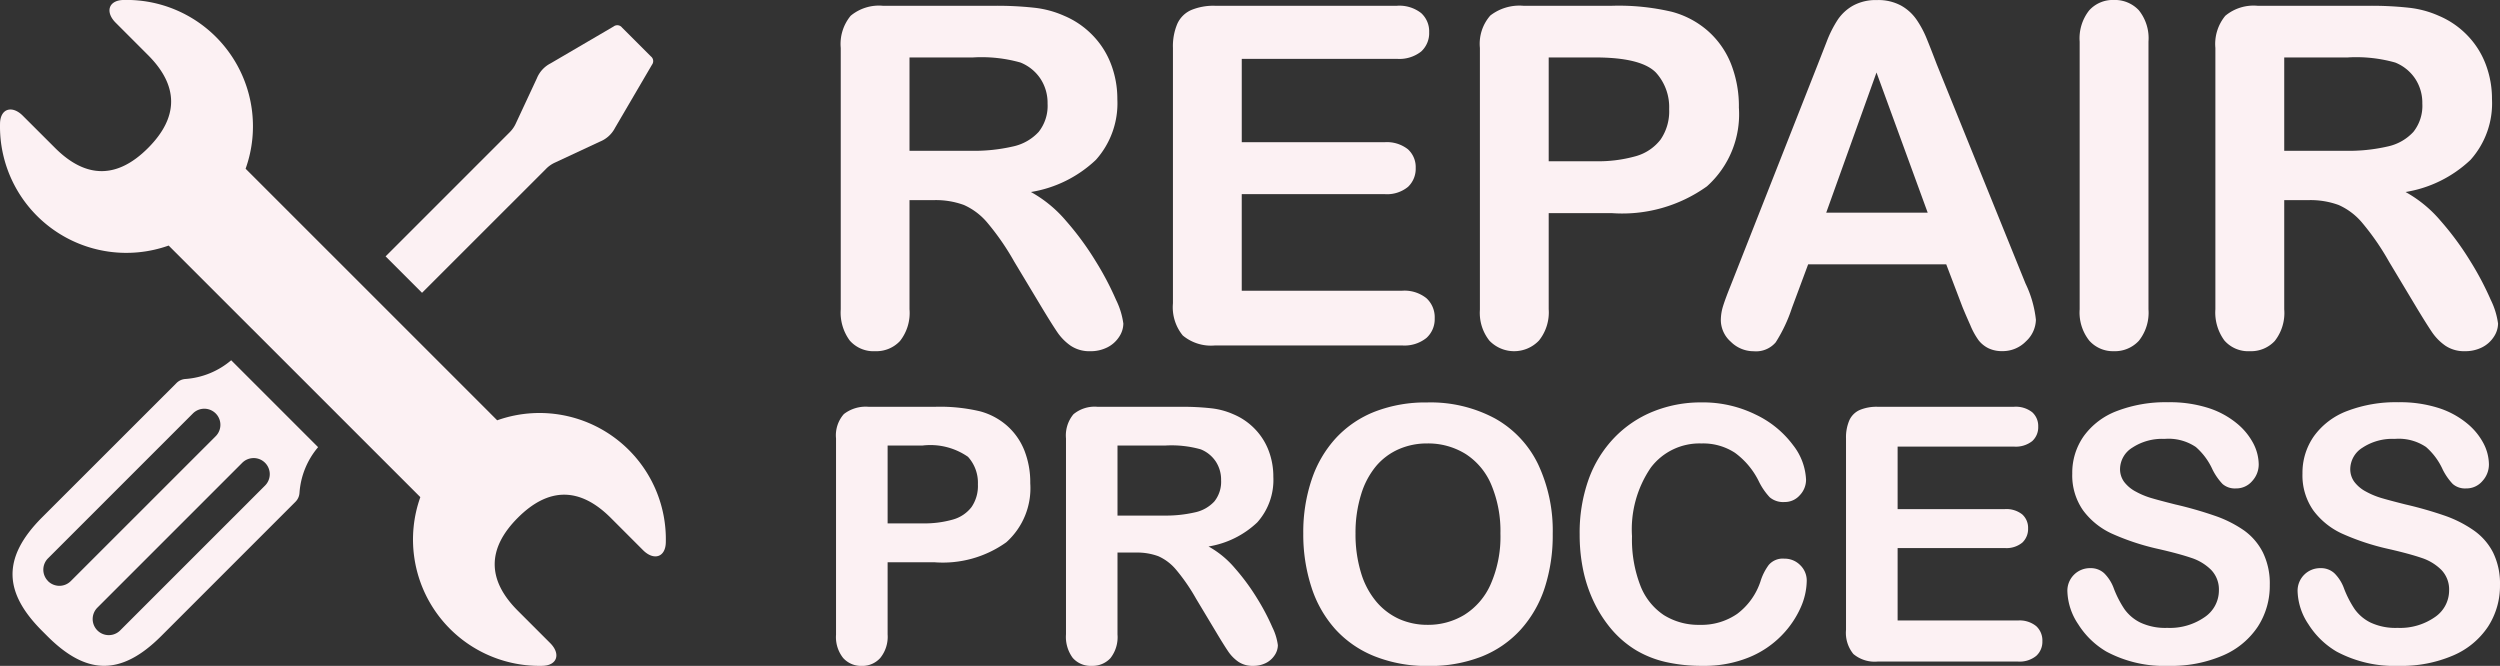
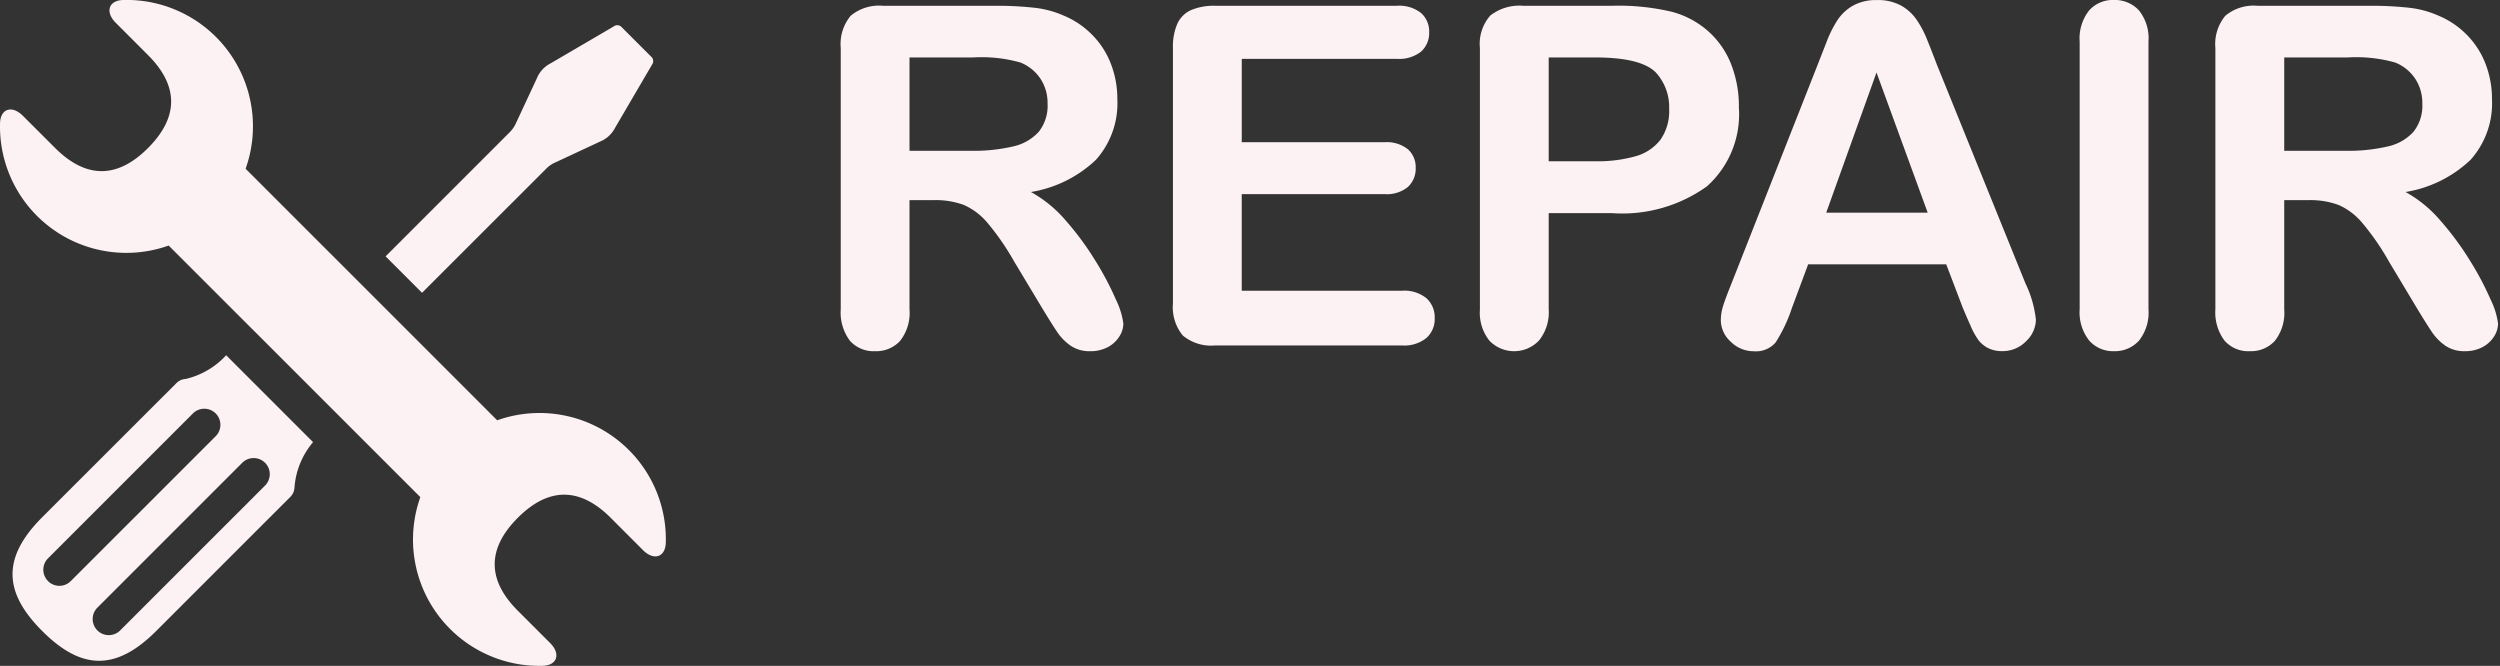
<svg xmlns="http://www.w3.org/2000/svg" width="149.059" height="39.701" viewBox="0 0 149.059 39.701">
  <rect x="0" y="0" width="149.059" height="39.701" fill="#333333" stroke="none" />
  <g id="Group_5332" data-name="Group 5332" transform="translate(-232.021 -5549.352)">
    <path id="Path_10716" data-name="Path 10716" d="M-22.161.285H-23.6V6.791a2.7,2.7,0,0,1-.566,1.892,1.927,1.927,0,0,1-1.478.608,1.883,1.883,0,0,1-1.519-.635A2.815,2.815,0,0,1-27.7,6.791V-8.789a2.634,2.634,0,0,1,.594-1.92,2.634,2.634,0,0,1,1.92-.594h6.671a20.264,20.264,0,0,1,2.362.117,5.938,5.938,0,0,1,1.768.477A5.119,5.119,0,0,1-12.7-9.563a5.02,5.02,0,0,1,1.112,1.733,5.778,5.778,0,0,1,.38,2.093,5.056,5.056,0,0,1-1.278,3.619A7.338,7.338,0,0,1-16.36-.2a7.5,7.5,0,0,1,2.086,1.713A17.369,17.369,0,0,1-12.5,3.925a17.857,17.857,0,0,1,1.215,2.307,4.557,4.557,0,0,1,.435,1.416,1.447,1.447,0,0,1-.256.794,1.792,1.792,0,0,1-.7.622,2.2,2.2,0,0,1-1.022.228,1.992,1.992,0,0,1-1.16-.325,3.121,3.121,0,0,1-.808-.822q-.338-.5-.919-1.464l-1.644-2.735a15.047,15.047,0,0,0-1.581-2.293A3.9,3.9,0,0,0-20.352.575,4.867,4.867,0,0,0-22.161.285Zm2.348-8.508H-23.6v5.566h3.674a10.293,10.293,0,0,0,2.486-.256,2.916,2.916,0,0,0,1.54-.87,2.5,2.5,0,0,0,.532-1.692,2.614,2.614,0,0,0-.428-1.485,2.588,2.588,0,0,0-1.188-.96A8.546,8.546,0,0,0-19.813-8.223ZM5.45-8.14h-9.24v4.972H4.718a2.025,2.025,0,0,1,1.4.421,1.432,1.432,0,0,1,.463,1.112A1.486,1.486,0,0,1,6.126-.509a1.978,1.978,0,0,1-1.409.435H-3.791v5.76H5.767a2.092,2.092,0,0,1,1.457.449,1.542,1.542,0,0,1,.49,1.195A1.509,1.509,0,0,1,7.224,8.5a2.092,2.092,0,0,1-1.457.449H-5.379a2.63,2.63,0,0,1-1.927-.594,2.654,2.654,0,0,1-.587-1.92V-8.789a3.413,3.413,0,0,1,.262-1.443,1.629,1.629,0,0,1,.822-.815,3.455,3.455,0,0,1,1.43-.256H5.45a2.1,2.1,0,0,1,1.457.435,1.47,1.47,0,0,1,.477,1.139,1.487,1.487,0,0,1-.477,1.153A2.1,2.1,0,0,1,5.45-8.14Zm12.818,9.2H14.511V6.791a2.677,2.677,0,0,1-.58,1.865,2.044,2.044,0,0,1-2.956.007,2.67,2.67,0,0,1-.566-1.844V-8.789a2.552,2.552,0,0,1,.622-1.934,2.828,2.828,0,0,1,1.975-.58h5.262a13.791,13.791,0,0,1,3.591.359A5.347,5.347,0,0,1,24.007-9.8a5.169,5.169,0,0,1,1.374,1.961,6.9,6.9,0,0,1,.47,2.61A5.768,5.768,0,0,1,23.945-.537,8.669,8.669,0,0,1,18.268,1.059Zm-.994-9.282H14.511v6.188h2.762a8.252,8.252,0,0,0,2.424-.3,2.825,2.825,0,0,0,1.485-.994,2.968,2.968,0,0,0,.511-1.809,3.068,3.068,0,0,0-.787-2.182Q20.022-8.223,17.273-8.223ZM39.18,6.652l-.967-2.541H29.981l-.967,2.6a9.09,9.09,0,0,1-.967,2.051,1.537,1.537,0,0,1-1.312.532,1.924,1.924,0,0,1-1.367-.566,1.734,1.734,0,0,1-.594-1.285,2.865,2.865,0,0,1,.138-.856q.138-.442.456-1.229l5.18-13.149.532-1.36a6.879,6.879,0,0,1,.663-1.319,2.693,2.693,0,0,1,.925-.849,2.837,2.837,0,0,1,1.416-.325,2.868,2.868,0,0,1,1.43.325,2.748,2.748,0,0,1,.925.836,5.86,5.86,0,0,1,.594,1.1q.242.587.615,1.568l5.29,13.066a6.568,6.568,0,0,1,.622,2.168A1.8,1.8,0,0,1,42.971,8.7a1.929,1.929,0,0,1-1.416.587,1.835,1.835,0,0,1-.829-.173,1.7,1.7,0,0,1-.58-.47,4.32,4.32,0,0,1-.5-.912Q39.373,7.122,39.18,6.652ZM31.058,1.031h6.05L34.056-7.325Zm15.111,5.76V-9.162a2.689,2.689,0,0,1,.566-1.865,1.89,1.89,0,0,1,1.464-.622,1.954,1.954,0,0,1,1.5.615,2.663,2.663,0,0,1,.573,1.872V6.791A2.689,2.689,0,0,1,49.7,8.669a1.944,1.944,0,0,1-1.5.622,1.886,1.886,0,0,1-1.457-.628A2.694,2.694,0,0,1,46.169,6.791ZM59.8.285H58.366V6.791A2.7,2.7,0,0,1,57.8,8.683a1.927,1.927,0,0,1-1.478.608A1.883,1.883,0,0,1,54.8,8.655a2.815,2.815,0,0,1-.539-1.865V-8.789a2.634,2.634,0,0,1,.594-1.92,2.634,2.634,0,0,1,1.92-.594h6.671a20.264,20.264,0,0,1,2.362.117,5.938,5.938,0,0,1,1.768.477,5.119,5.119,0,0,1,1.685,1.146,5.02,5.02,0,0,1,1.112,1.733,5.778,5.778,0,0,1,.38,2.093,5.056,5.056,0,0,1-1.278,3.619A7.338,7.338,0,0,1,65.6-.2a7.5,7.5,0,0,1,2.086,1.713,17.369,17.369,0,0,1,1.775,2.41A17.857,17.857,0,0,1,70.68,6.231a4.557,4.557,0,0,1,.435,1.416,1.447,1.447,0,0,1-.256.794,1.792,1.792,0,0,1-.7.622,2.2,2.2,0,0,1-1.022.228,1.992,1.992,0,0,1-1.16-.325,3.121,3.121,0,0,1-.808-.822q-.338-.5-.919-1.464L64.609,3.945a15.047,15.047,0,0,0-1.581-2.293A3.9,3.9,0,0,0,61.612.575,4.867,4.867,0,0,0,59.8.285Zm2.348-8.508H58.366v5.566H62.04a10.293,10.293,0,0,0,2.486-.256,2.916,2.916,0,0,0,1.54-.87A2.5,2.5,0,0,0,66.6-5.474a2.614,2.614,0,0,0-.428-1.485,2.588,2.588,0,0,0-1.188-.96A8.546,8.546,0,0,0,62.151-8.223Z" transform="translate(309.849 5561)" fill="#fcf1f3" />
-     <path id="Path_10715" data-name="Path 10715" d="M-21.965.794h-2.818v4.3a2.008,2.008,0,0,1-.435,1.4,1.423,1.423,0,0,1-1.1.477A1.434,1.434,0,0,1-27.434,6.5a2,2,0,0,1-.425-1.383V-6.592a1.914,1.914,0,0,1,.466-1.45,2.121,2.121,0,0,1,1.481-.435h3.947a10.344,10.344,0,0,1,2.693.269,4.01,4.01,0,0,1,1.611.86A3.877,3.877,0,0,1-16.63-5.877a5.178,5.178,0,0,1,.352,1.958A4.326,4.326,0,0,1-17.707-.4,6.5,6.5,0,0,1-21.965.794Zm-.746-6.961h-2.072v4.641h2.072a6.189,6.189,0,0,0,1.818-.228A2.119,2.119,0,0,0-19.779-2.5,2.226,2.226,0,0,0-19.4-3.857a2.3,2.3,0,0,0-.59-1.637A3.935,3.935,0,0,0-22.711-6.167ZM-10,.214h-1.077V5.093A2.027,2.027,0,0,1-11.5,6.512a1.445,1.445,0,0,1-1.108.456,1.412,1.412,0,0,1-1.14-.477,2.111,2.111,0,0,1-.4-1.4V-6.592a1.975,1.975,0,0,1,.445-1.44,1.976,1.976,0,0,1,1.44-.445h5a15.2,15.2,0,0,1,1.771.088,4.453,4.453,0,0,1,1.326.357,3.839,3.839,0,0,1,1.264.86,3.765,3.765,0,0,1,.834,1.3A4.334,4.334,0,0,1-1.785-4.3a3.792,3.792,0,0,1-.958,2.714A5.5,5.5,0,0,1-5.649-.149,5.624,5.624,0,0,1-4.085,1.136,13.027,13.027,0,0,1-2.753,2.943a13.393,13.393,0,0,1,.912,1.73,3.417,3.417,0,0,1,.326,1.062,1.085,1.085,0,0,1-.192.6A1.344,1.344,0,0,1-2.23,6.8,1.65,1.65,0,0,1-3,6.968a1.494,1.494,0,0,1-.87-.243,2.341,2.341,0,0,1-.606-.616q-.254-.373-.689-1.1L-6.395,2.959a11.285,11.285,0,0,0-1.186-1.72A2.927,2.927,0,0,0-8.643.431,3.65,3.65,0,0,0-10,.214Zm1.761-6.381h-2.838v4.175h2.756a7.72,7.72,0,0,0,1.865-.192A2.187,2.187,0,0,0-5.3-2.837a1.876,1.876,0,0,0,.4-1.269,1.961,1.961,0,0,0-.321-1.114,1.941,1.941,0,0,0-.891-.72A6.409,6.409,0,0,0-8.239-6.167ZM7.383-8.736a8.109,8.109,0,0,1,4.056.958A6.211,6.211,0,0,1,14-5.054,9.285,9.285,0,0,1,14.873-.9,10.147,10.147,0,0,1,14.4,2.3a6.925,6.925,0,0,1-1.43,2.5,6.246,6.246,0,0,1-2.341,1.616,8.456,8.456,0,0,1-3.18.559,8.381,8.381,0,0,1-3.191-.575A6.329,6.329,0,0,1,1.9,4.772,6.925,6.925,0,0,1,.479,2.255,10.162,10.162,0,0,1,0-.926,9.818,9.818,0,0,1,.5-4.137,6.889,6.889,0,0,1,1.955-6.623a6.3,6.3,0,0,1,2.32-1.569A8.355,8.355,0,0,1,7.383-8.736ZM11.755-.926a7.124,7.124,0,0,0-.539-2.89A4.022,4.022,0,0,0,9.678-5.665a4.228,4.228,0,0,0-2.295-.627,4.154,4.154,0,0,0-1.7.347,3.744,3.744,0,0,0-1.347,1.01,4.826,4.826,0,0,0-.891,1.694A7.654,7.654,0,0,0,3.115-.926a7.845,7.845,0,0,0,.326,2.341,4.8,4.8,0,0,0,.922,1.735A3.873,3.873,0,0,0,5.731,4.181a4.135,4.135,0,0,0,1.694.342,4.156,4.156,0,0,0,2.17-.59A4.082,4.082,0,0,0,11.17,2.11,7.048,7.048,0,0,0,11.755-.926ZM30.018,1.913a4.048,4.048,0,0,1-.357,1.569A5.661,5.661,0,0,1,28.537,5.14,5.735,5.735,0,0,1,26.579,6.46a7.038,7.038,0,0,1-2.776.508,9.7,9.7,0,0,1-2.186-.228,6.14,6.14,0,0,1-1.787-.71,6.029,6.029,0,0,1-1.476-1.269,7.541,7.541,0,0,1-1.026-1.6,8.345,8.345,0,0,1-.637-1.891,10.3,10.3,0,0,1-.212-2.134,9.466,9.466,0,0,1,.533-3.284,7,7,0,0,1,1.528-2.481A6.665,6.665,0,0,1,20.871-8.2a7.547,7.547,0,0,1,2.849-.539A7.118,7.118,0,0,1,27-8,5.943,5.943,0,0,1,29.21-6.183a3.589,3.589,0,0,1,.767,2.046A1.334,1.334,0,0,1,29.6-3.2a1.182,1.182,0,0,1-.9.4,1.245,1.245,0,0,1-.886-.28,3.874,3.874,0,0,1-.658-.963,4.633,4.633,0,0,0-1.414-1.689,3.453,3.453,0,0,0-2-.559,3.633,3.633,0,0,0-3.02,1.44A6.52,6.52,0,0,0,19.6-.76a7.6,7.6,0,0,0,.5,2.947A3.721,3.721,0,0,0,21.5,3.943a3.889,3.889,0,0,0,2.134.58,3.746,3.746,0,0,0,2.243-.658,3.973,3.973,0,0,0,1.383-1.932A3.278,3.278,0,0,1,27.75.955a1.1,1.1,0,0,1,.932-.378,1.3,1.3,0,0,1,.943.383A1.276,1.276,0,0,1,30.018,1.913ZM42.367-6.105h-6.93v3.729h6.381a1.519,1.519,0,0,1,1.051.316,1.074,1.074,0,0,1,.347.834,1.115,1.115,0,0,1-.342.844,1.484,1.484,0,0,1-1.057.326H35.437v4.32h7.168A1.569,1.569,0,0,1,43.7,4.6a1.156,1.156,0,0,1,.368.9,1.132,1.132,0,0,1-.368.875,1.569,1.569,0,0,1-1.093.337h-8.36A1.973,1.973,0,0,1,32.8,6.263a1.991,1.991,0,0,1-.44-1.44V-6.592a2.56,2.56,0,0,1,.2-1.083,1.222,1.222,0,0,1,.616-.611,2.591,2.591,0,0,1,1.072-.192h8.122a1.578,1.578,0,0,1,1.093.326,1.1,1.1,0,0,1,.357.855,1.115,1.115,0,0,1-.357.865A1.578,1.578,0,0,1,42.367-6.105ZM57.626,2.151a4.463,4.463,0,0,1-.71,2.476,4.714,4.714,0,0,1-2.077,1.72,7.782,7.782,0,0,1-3.242.622,7.3,7.3,0,0,1-3.709-.849,4.941,4.941,0,0,1-1.683-1.632A3.7,3.7,0,0,1,45.558,2.5a1.345,1.345,0,0,1,1.378-1.357,1.17,1.17,0,0,1,.824.311,2.444,2.444,0,0,1,.575.922,6.16,6.16,0,0,0,.627,1.212,2.541,2.541,0,0,0,.948.8,3.5,3.5,0,0,0,1.606.316,3.623,3.623,0,0,0,2.222-.637,1.917,1.917,0,0,0,.855-1.59,1.681,1.681,0,0,0-.461-1.228,2.973,2.973,0,0,0-1.191-.72q-.73-.249-1.953-.528a14.325,14.325,0,0,1-2.74-.9,4.428,4.428,0,0,1-1.751-1.4,3.63,3.63,0,0,1-.647-2.2,3.78,3.78,0,0,1,.684-2.227,4.31,4.31,0,0,1,1.979-1.5,8.1,8.1,0,0,1,3.046-.523,7.533,7.533,0,0,1,2.419.347,5.112,5.112,0,0,1,1.694.922,3.851,3.851,0,0,1,.984,1.207,2.783,2.783,0,0,1,.311,1.233,1.457,1.457,0,0,1-.388.989,1.239,1.239,0,0,1-.969.44,1.114,1.114,0,0,1-.8-.264,3.559,3.559,0,0,1-.6-.865,3.922,3.922,0,0,0-.994-1.341,2.908,2.908,0,0,0-1.865-.482,3.229,3.229,0,0,0-1.922.523,1.521,1.521,0,0,0-.73,1.259,1.275,1.275,0,0,0,.249.787,2.093,2.093,0,0,0,.684.57,4.609,4.609,0,0,0,.881.373q.445.135,1.471.394a23.082,23.082,0,0,1,2.326.663,7.067,7.067,0,0,1,1.771.881A3.622,3.622,0,0,1,57.217.209,4.2,4.2,0,0,1,57.626,2.151Zm13.726,0a4.463,4.463,0,0,1-.71,2.476,4.714,4.714,0,0,1-2.077,1.72,7.782,7.782,0,0,1-3.242.622,7.3,7.3,0,0,1-3.709-.849,4.941,4.941,0,0,1-1.683-1.632A3.7,3.7,0,0,1,59.284,2.5a1.345,1.345,0,0,1,1.378-1.357,1.17,1.17,0,0,1,.824.311,2.444,2.444,0,0,1,.575.922,6.16,6.16,0,0,0,.627,1.212,2.541,2.541,0,0,0,.948.8,3.5,3.5,0,0,0,1.606.316,3.623,3.623,0,0,0,2.222-.637,1.917,1.917,0,0,0,.855-1.59,1.681,1.681,0,0,0-.461-1.228,2.973,2.973,0,0,0-1.191-.72q-.73-.249-1.953-.528a14.325,14.325,0,0,1-2.74-.9,4.428,4.428,0,0,1-1.751-1.4,3.63,3.63,0,0,1-.647-2.2,3.78,3.78,0,0,1,.684-2.227,4.31,4.31,0,0,1,1.979-1.5,8.1,8.1,0,0,1,3.046-.523,7.533,7.533,0,0,1,2.419.347,5.112,5.112,0,0,1,1.694.922,3.851,3.851,0,0,1,.984,1.207,2.783,2.783,0,0,1,.311,1.233,1.457,1.457,0,0,1-.388.989,1.239,1.239,0,0,1-.969.44,1.114,1.114,0,0,1-.8-.264,3.559,3.559,0,0,1-.6-.865,3.922,3.922,0,0,0-.994-1.341,2.908,2.908,0,0,0-1.865-.482,3.229,3.229,0,0,0-1.922.523,1.521,1.521,0,0,0-.73,1.259,1.275,1.275,0,0,0,.249.787,2.093,2.093,0,0,0,.684.57,4.61,4.61,0,0,0,.881.373q.445.135,1.471.394a23.082,23.082,0,0,1,2.326.663A7.067,7.067,0,0,1,69.8-1.1a3.622,3.622,0,0,1,1.14,1.31A4.2,4.2,0,0,1,71.352,2.151Z" transform="translate(309.727 5582.084)" fill="#fcf1f3" />
    <g id="Group_4964" data-name="Group 4964" transform="translate(232.021 5549.352)">
      <path id="Path_10278" data-name="Path 10278" d="M42.493,31.83a7.534,7.534,0,0,0-7.849-1.769l-15-15A7.532,7.532,0,0,0,12.355,5c-.895.022-1.09.725-.457,1.357l1.929,1.93c1.835,1.835,1.835,3.7,0,5.539s-3.7,1.835-5.539,0L6.359,11.9c-.633-.633-1.335-.437-1.357.457a7.532,7.532,0,0,0,10.054,7.285l15.006,15A7.532,7.532,0,0,0,37.346,44.7c.894-.023,1.09-.725.457-1.357l-1.93-1.93c-1.836-1.835-1.836-3.7,0-5.539s3.7-1.835,5.539,0l1.929,1.93c.633.633,1.335.437,1.357-.457A7.519,7.519,0,0,0,42.493,31.83Z" transform="translate(-5 -5.001)" fill="#fcf1f3" />
      <path id="Path_10279" data-name="Path 10279" d="M66.693,16.962a1.747,1.747,0,0,1,.516-.361L69.9,15.346a1.746,1.746,0,0,0,.9-.822L73,10.765a.357.357,0,0,0-.065-.5l-1.72-1.72a.358.358,0,0,0-.5-.064l-3.759,2.2a1.739,1.739,0,0,0-.822.9l-1.255,2.691a1.762,1.762,0,0,1-.361.516l-7.4,7.4,2.173,2.173Z" transform="translate(-34.128 -6.903)" fill="#fcf1f3" />
-       <path id="Path_10280" data-name="Path 10280" d="M17.015,54.818a.825.825,0,0,0-.545.246l-8,7.995c-2.474,2.474-2.249,4.54,0,6.789l.3.3c2.25,2.25,4.315,2.474,6.79,0l8-8a.83.83,0,0,0,.247-.545,4.71,4.71,0,0,1,1.109-2.719l-5.182-5.182A4.73,4.73,0,0,1,17.015,54.818Zm-8.2,12.05a.959.959,0,0,1,0-1.358l8.637-8.637a.96.96,0,0,1,1.358,1.358L10.17,66.869A.959.959,0,0,1,8.812,66.869Zm12.259-7.334a.96.96,0,0,1,.679,1.639l-8.638,8.637a.96.96,0,0,1-1.358-1.358l8.637-8.637A.957.957,0,0,1,21.071,59.535Z" transform="translate(-5.95 -32.222)" fill="#fcf1f3" />
+       <path id="Path_10280" data-name="Path 10280" d="M17.015,54.818a.825.825,0,0,0-.545.246l-8,7.995c-2.474,2.474-2.249,4.54,0,6.789c2.25,2.25,4.315,2.474,6.79,0l8-8a.83.83,0,0,0,.247-.545,4.71,4.71,0,0,1,1.109-2.719l-5.182-5.182A4.73,4.73,0,0,1,17.015,54.818Zm-8.2,12.05a.959.959,0,0,1,0-1.358l8.637-8.637a.96.96,0,0,1,1.358,1.358L10.17,66.869A.959.959,0,0,1,8.812,66.869Zm12.259-7.334a.96.96,0,0,1,.679,1.639l-8.638,8.637a.96.96,0,0,1-1.358-1.358l8.637-8.637A.957.957,0,0,1,21.071,59.535Z" transform="translate(-5.95 -32.222)" fill="#fcf1f3" />
    </g>
  </g>
</svg>